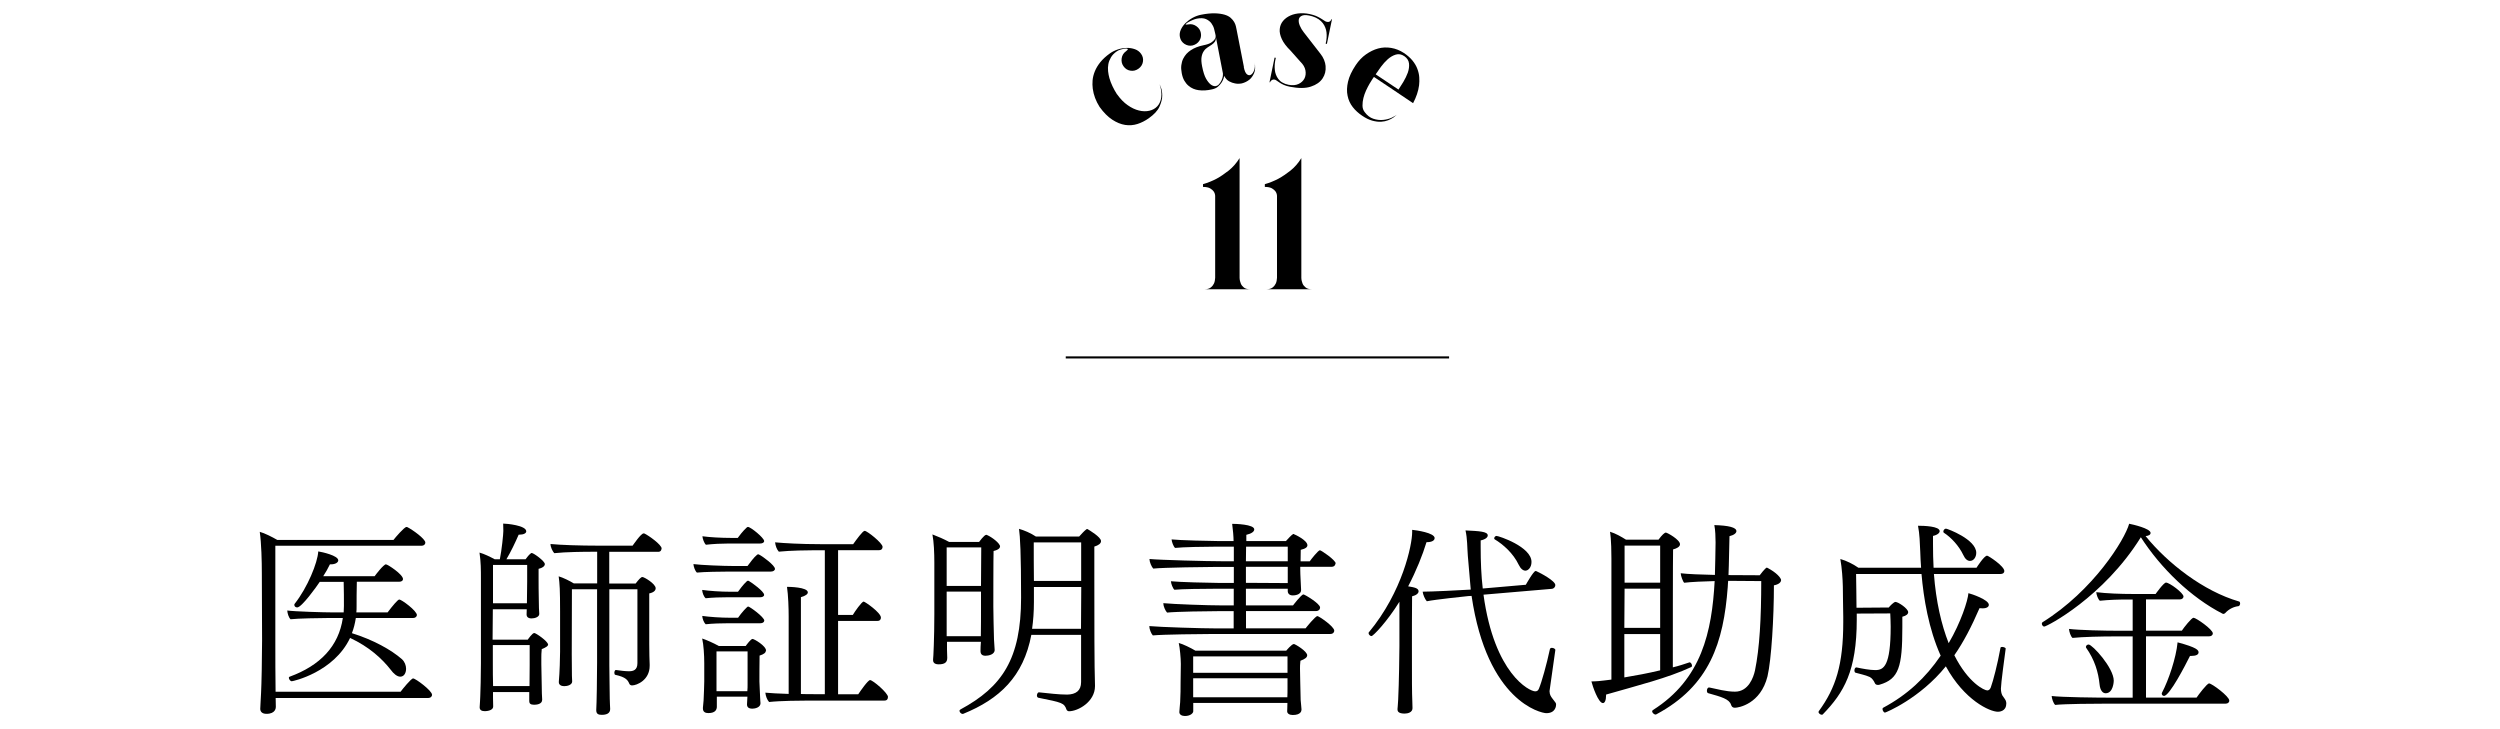
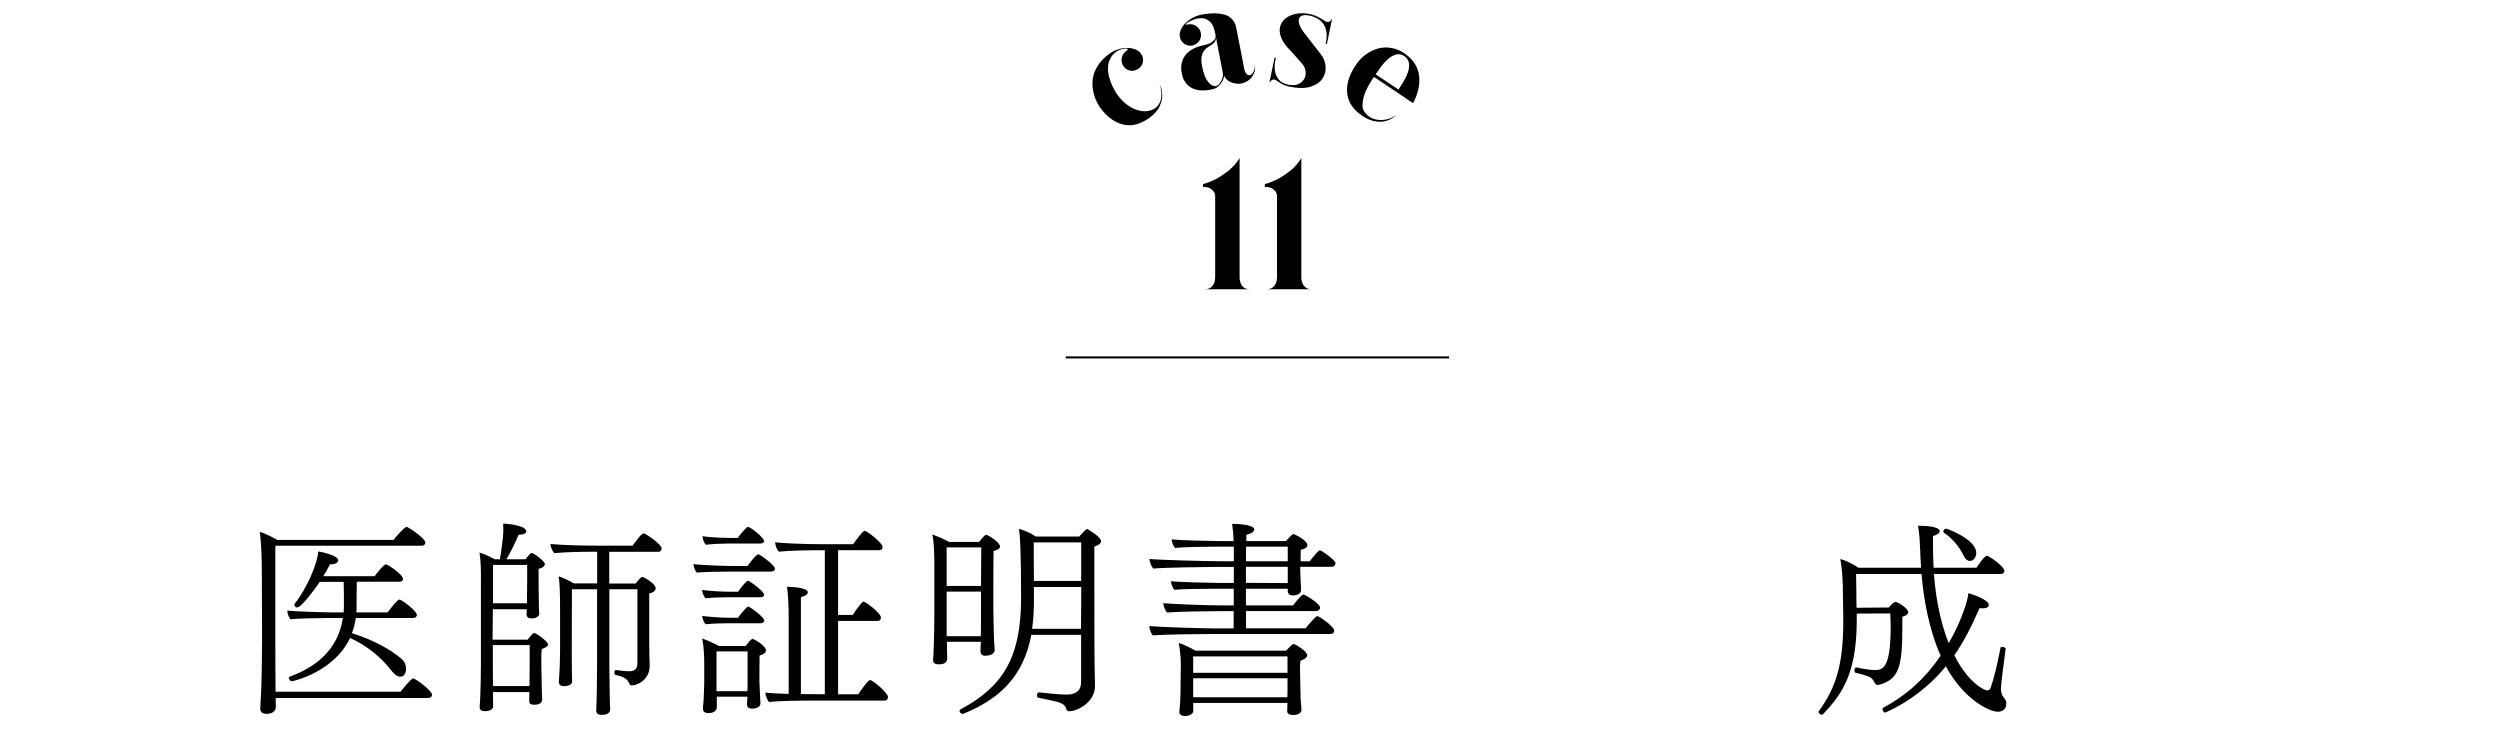
<svg xmlns="http://www.w3.org/2000/svg" id="_レイヤー_2" viewBox="0 0 300 87.5">
  <defs>
    <style>.cls-1,.cls-2{fill:none;}.cls-3{clip-path:url(#clippath);}.cls-2{stroke:#000;stroke-miterlimit:10;stroke-width:.25px;}</style>
    <clipPath id="clippath">
      <rect class="cls-1" width="300" height="87.5" />
    </clipPath>
  </defs>
  <g id="_レイヤー_1-2">
    <g class="cls-3">
      <g>
        <g>
          <path d="M51.85,83.36c0,.2-.15,.4-.5,.4h-18.27c0,.38,.02,.92,.02,1.07,0,.1-.02,.83-1.12,.83-.53,0-.75-.27-.75-.6,0-.25,.07-1.2,.1-1.95,.05-.88,.12-4.22,.12-6.25l-.03-8.12c0-1.3-.05-3.57-.25-4.92,.57,.15,1.5,.62,2.1,.97h13.95c.2-.27,1.3-1.55,1.55-1.55,.05,0,.1,0,.12,.02,.6,.3,2.15,1.4,2.15,1.85,0,.2-.15,.38-.5,.38h-17.5v11.5c0,1.47,0,4.52,.03,6.02h15c.2-.28,1.27-1.6,1.5-1.6,.3,0,2.27,1.47,2.27,1.95Zm-1.83-9.55c0,.2-.2,.35-.45,.35h-6.87c-.1,.65-.25,1.25-.47,1.82,2.57,.8,4.72,2,6,3.12,.33,.3,.5,.75,.5,1.15,0,.47-.22,.95-.7,.95-.4,0-.83-.4-1.12-.8-1.08-1.38-2.6-2.77-4.9-3.85-1.95,4.12-6.85,5.2-7,5.2-.17,0-.35-.25-.35-.42,0-.05,.03-.1,.08-.12,3.7-1.35,5.9-3.67,6.4-7.05h-1.75c-.88,0-3.72,.05-4.52,.15-.23-.2-.38-.72-.4-1.05,.85,.12,4.37,.23,5.57,.23h1.2c0-.25,.03-.5,.03-.77,0-.53,0-2.17-.03-2.9h-2.87c-.38,.58-2.17,3.07-2.7,3.07-.2,0-.35-.12-.35-.3,0-.05,0-.1,.05-.15,1.52-1.92,2.75-4.92,2.82-6.27,.47,.07,2.4,.5,2.4,1.07,0,.25-.33,.48-.88,.48h-.12c-.22,.47-.5,.95-.8,1.42h6.17c.1-.15,1.07-1.42,1.35-1.42,.2,0,2.05,1.2,2.05,1.77,0,.17-.15,.32-.47,.32h-5.07c-.03,.8-.03,2.53-.03,2.95,0,.25,0,.5-.03,.73h3.75c.58-.77,1.23-1.55,1.4-1.55,.27,0,2.12,1.35,2.12,1.88Z" />
          <path d="M65.78,77.31c0,.2-.22,.37-.77,.58-.05,.4-.05,.85-.05,1v.83c0,.32,.03,1.75,.05,2.67,0,.45,.02,1.2,.05,1.53v.05c0,.55-.7,.6-.97,.6-.42,0-.58-.15-.58-.42v-1.1h-4.35v.65c0,.3,.02,.83,.02,1.02v.05c0,.57-.97,.57-1.02,.57-.4,0-.6-.17-.6-.45v-.05c.02-.35,.07-1.05,.07-1.27,.03-.45,.08-2.65,.08-3.97v-10.17c0-1.05,0-1.97-.17-3.12,.55,.15,1.27,.5,1.82,.8h.62c.23-1.12,.42-3,.42-3.4,0-.3-.02-.6-.02-.88,.42,0,2.77,.22,2.77,.93,0,.22-.3,.4-.83,.4h-.08c-.42,.97-.92,2.02-1.47,2.95h2.3c.17-.25,.42-.55,.62-.7,.05-.05,.08-.05,.12-.05,.22,0,1.57,.97,1.57,1.33,0,.27-.33,.47-.75,.57v1.3c0,.15,0,1.8,.03,2.65,0,.4,.02,1.17,.05,1.42v.05c0,.35-.52,.53-.92,.53s-.6-.18-.6-.48c0-.12,.02-.42,.02-.62h-4.07l-.03,3.65h4.22c.05-.07,.55-.8,.78-.8,.2,0,1.65,1,1.65,1.38Zm-2.22,.1h-4.42v2.3c0,.72,0,1.77,.03,2.62h4.37c0-1.02,.02-2.4,.02-2.52v-2.4Zm-.3-9.62h-4.1v4.6h4.07c0-.9,.03-2.45,.03-2.6v-2Zm16.12-1.95c0,.17-.1,.38-.4,.38h-5.87v3.8h3.17c.38-.5,.65-.78,.8-.78,.23,0,1.6,.82,1.6,1.35,0,.25-.2,.5-.77,.62v6.07c0,1.02,.03,2.05,.05,2.45v.17c0,1.72-1.55,2.35-2.12,2.35-.12,0-.28-.07-.33-.22-.17-.4-.4-.78-1.67-1.05-.08-.02-.12-.12-.12-.25,0-.15,.08-.33,.17-.33h.03c.52,.08,1.15,.15,1.55,.15,.47,0,1.02-.1,1.02-.97v-8.87h-3.37v9.1c0,1.15,.05,3.17,.05,4.02,0,.62,.05,.9,.05,1.25,0,.55-.47,.7-1.02,.7-.38,0-.65-.1-.65-.55v-.05c.05-.65,.1-4.05,.1-5.67v-8.8h-3.02c0,1.5-.02,7.77-.02,7.77,0,.27,.02,1.97,.02,2.62,0,.23,.03,.52,.03,.67,0,.42-.58,.57-.95,.57-.35,0-.65-.15-.65-.47v-.07c.1-1.12,.15-2.88,.15-3.6v-4.87c0-2.53-.05-3.3-.17-4.17,.53,.15,1.33,.55,1.82,.85h2.8v-3.8h-.4c-1.22,0-3.35,.02-4.75,.17-.2-.22-.45-.72-.45-1.1,1.2,.12,3.52,.2,5.85,.2h4c.1-.12,1-1.47,1.32-1.47,.05,0,.1,0,.12,.02,.48,.23,2.05,1.33,2.05,1.8Z" />
          <path d="M93,68.24c0,.22-.22,.35-.5,.35h-5.05c-.85,0-3,.03-3.82,.12-.23-.2-.4-.72-.42-1.02,.87,.12,3.6,.23,4.82,.23h1.67c.33-.43,.75-1.03,1.15-1.35,.05-.03,.08-.05,.12-.05s.08,0,.12,.03c.45,.22,1.9,1.3,1.9,1.7Zm-1.1,9.85c0,.22-.22,.42-.75,.58-.02,.3-.02,3.12-.02,3.12,0,.3,.08,1.55,.08,1.8,0,.27,.05,.72,.05,.8,0,.5-.65,.65-.97,.65-.5,0-.65-.22-.65-.52,0-.08,.03-.6,.05-.92h-3.67v1.25c-.02,.28-.15,.72-1.02,.72-.38,0-.65-.15-.65-.55v-.1s.05-.42,.08-.87c.03-.88,.08-1.6,.08-2.28v-2.2c0-.95-.08-2.22-.25-2.95,.47,.15,1.38,.55,2,.9h3.22c.15-.2,.62-.85,.83-.85,.17,0,1.62,.82,1.62,1.42Zm-.2-6.72c0,.2-.22,.3-.47,.3h-3.85c-.85,0-1.88,.03-2.7,.12-.25-.22-.4-.67-.42-1,.85,.12,2.2,.22,3.42,.22h.88c.1-.15,.65-.9,1.07-1.27,.05-.03,.08-.05,.12-.05s.08,0,.12,.03c.33,.18,1.82,1.25,1.82,1.65Zm0,3.12c0,.2-.22,.3-.47,.3h-3.82c-.85,0-1.9,.03-2.72,.12-.25-.22-.4-.68-.42-1,.85,.12,2.2,.22,3.42,.22h.88c.4-.6,1.1-1.35,1.2-1.35,.2,0,1.95,1.28,1.95,1.7Zm0-9.57c0,.2-.22,.3-.47,.3h-3.72c-.85,0-1.97,.05-2.8,.15-.22-.2-.4-.73-.42-1.02,.85,.12,2.25,.2,3.47,.2h.77c.1-.15,.67-.9,1.1-1.27,.05-.02,.08-.05,.12-.05,.33,0,1.95,1.32,1.95,1.7Zm-2,13.25h-3.72v4.77h3.7c.03-.25,.03-.58,.03-.8v-3.97Zm16.85,5.5c0,.2-.1,.4-.42,.4h-9.12c-.8,0-3.4,.02-4.72,.17-.25-.28-.4-.7-.45-1.12,.58,.05,1.6,.12,2.8,.15v-9.3c0-1-.05-2.52-.2-3.55,.2,0,2.5,.02,2.5,.67,0,.2-.28,.42-.83,.57v11.62c.52,.02,1.02,.02,1.55,.02h1.32v-17.27h-1.22c-.77,0-2.97,.03-4.3,.17-.25-.27-.4-.7-.45-1.12,1.05,.1,3.1,.22,5.4,.22h3.97c.38-.53,1.15-1.6,1.38-1.6,.3,0,2.15,1.47,2.15,1.92,0,.2-.1,.4-.42,.4h-4.92v7.77h1.77c.22-.38,1.07-1.6,1.3-1.6,.15,0,2.07,1.32,2.07,1.92,0,.2-.1,.4-.42,.4h-4.72v8.8h2.42c.28-.42,1.17-1.7,1.42-1.7,.33,0,2.15,1.55,2.15,2.03Z" />
          <path d="M120,65.57c0,.2-.17,.4-.77,.55-.03,.42-.03,6.67-.03,6.67,0,.5,.05,3.17,.08,3.95,.03,.35,.08,1.1,.08,1.25,0,.57-.77,.7-1.1,.7-.42,0-.6-.2-.6-.57,0-.33,.02-.8,.05-1.1h-4.07v.95c0,.3,.03,.78,.03,.97,0,.53-.28,.78-1.03,.78-.47,0-.67-.2-.67-.5v-.1c.03-.12,.15-2.62,.15-5.4v-6.22c0-1.12-.05-2.45-.23-3.37,.62,.23,1.42,.58,2,.9h3.6s.62-.85,.85-.85c.05,0,.1,0,.12,.03,.52,.22,1.55,.97,1.55,1.38Zm-6.4,.12v4.62h4.12l.03-4.62h-4.15Zm0,5.3v5.35h4.1c.02-.9,.02-2.67,.02-3.15v-2.2h-4.12Zm18.52-6.05c0,.28-.3,.5-.8,.65v3.42c0,5.5,0,11.02,.08,13.27v.05c0,1.9-2.05,3.02-3.12,3.02-.12,0-.25-.08-.3-.2-.28-.8-.53-.85-3.37-1.42-.12-.02-.18-.15-.18-.27,0-.17,.1-.38,.23-.38h.02c1.17,.12,2.38,.27,3.38,.27,1.05-.02,1.67-.47,1.67-1.5v-5.67h-5.97c-.95,5.02-3.82,7.7-8.15,9.47-.03,.02-.08,.02-.1,.02-.17,0-.37-.2-.37-.37,0-.08,.05-.12,.12-.17,5-2.7,7.27-6.07,7.27-13.4,0-5.35-.12-7.37-.25-8.27,.6,.17,1.4,.5,2.02,.92h5.2c.28-.3,.58-.65,.85-.85,.03-.02,.05-.05,.1-.05,.02,0,.05,.02,.07,.02,.2,.12,1.6,.95,1.6,1.42Zm-8.05,5.5v1.8c0,1.17-.08,2.25-.22,3.22h5.87l.03-5.02h-5.67Zm-.02-5.35c0,1.25,0,3.1,.02,4.62h5.67v-4.62h-5.7Z" />
          <path d="M160.25,67.62c0,.18-.12,.4-.5,.4h-3.72v.28c0,.35,.02,.85,.05,1.4,0,.18,.05,.9,.05,1.05v.05c0,.62-.85,.65-1,.65-.42,0-.6-.25-.6-.52v-.28h-5.02v2h5.65s1-1.32,1.25-1.32c.15,0,2,1.1,2,1.57,0,.2-.15,.43-.52,.43h-8.37v2.07h7.15c.07-.1,1.17-1.47,1.42-1.47,.18,0,2.02,1.25,2.02,1.75,0,.17-.12,.4-.5,.4h-14.25c-1.02,0-5.87,.05-7.02,.17-.2-.2-.42-.77-.42-1.07v-.05c1.22,.12,6.32,.28,8.07,.28h2.05v-2.07h-1.97c-1.05,0-4.87,.05-6.02,.17-.2-.2-.45-.77-.45-1.08v-.05c1.22,.12,5.35,.27,7.1,.27h1.35v-2h-2.27c-1.25,0-4.02,.03-4.85,.12-.2-.17-.4-.72-.42-1.02,.83,.1,4.7,.2,5.67,.2h1.88v-1.92h-2.05c-1.02,0-6.47,.07-7.62,.2-.2-.2-.45-.8-.45-1.1v-.05c1.22,.12,6.92,.27,8.67,.27h1.45v-1.75h-2.15c-1.25,0-4.07,.05-4.9,.15-.2-.17-.4-.73-.42-1.02,.83,.1,4.75,.2,5.72,.2h1.72c0-.5-.08-1.42-.17-2.07,.35,0,2.65,.05,2.65,.67,0,.25-.3,.5-.95,.65v.75h4.75c.2-.22,.65-.72,.83-.82,.02-.03,.05-.03,.08-.03s.05,0,.07,.03c.08,.02,1.6,.72,1.6,1.32,0,.2-.17,.4-.8,.55,0,.1-.02,.77-.02,1.38h1.1c.15-.23,1.02-1.33,1.22-1.33,.15,0,1.9,1.18,1.9,1.6Zm-3.4,11.05c0,.2-.2,.4-.8,.62-.05,.38-.05,.78-.05,.93,0,.02,.03,1.42,.03,1.62,0,.25,.02,1.35,.05,2.17,.02,.42,.1,.85,.1,1.12v.02c0,.17-.08,.65-1.05,.65-.4,0-.67-.17-.67-.45,0-.1,.03-.57,.03-1h-11.3v1c0,.22-.33,.57-1,.57-.38,0-.67-.17-.67-.47,0-.27,.08-.8,.1-1.2,.05-.83,.05-1.75,.05-2.32,0,0,.03-1.7,.03-2.25,0-.7-.12-1.95-.25-2.52,.45,.1,1.47,.6,2,.92h10.9s.65-.8,.92-.8c.12,0,1.6,.85,1.6,1.38Zm-2.35,.1h-11.32v1.97h11.32v-1.97Zm-11.32,2.62v2.28h11.3c.02-.35,.02-.72,.02-1.08v-1.2h-11.32Zm11.35-15.79h-5l-.02,1.75h5.02v-1.75Zm-5.02,2.42v1.92l5.02,.03v-1.95h-5.02Z" />
-           <path d="M172.15,64.59c0,.25-.3,.47-.92,.47h-.05c-.47,1.55-1.22,3.42-2.2,5.3,.75,.12,1.25,.22,1.25,.6,0,.22-.25,.47-.78,.6-.02,.5-.02,5.97-.02,5.97,0,4.35,0,5.47,.05,6.67,0,.25,.02,.48,.02,.78,0,.5-.55,.65-.95,.65-.8,0-.85-.33-.85-.5v-.05s.05-.52,.08-1.1c.1-1.95,.15-5.77,.15-6.45v-5.32c-1.5,2.42-3.15,4.12-3.35,4.12-.18,0-.35-.2-.35-.35,0-.05,0-.07,.03-.1,4.05-4.87,5.2-10.52,5.2-12.02v-.28c.48,.05,2.7,.35,2.7,1Zm13.8,18.39c0,.35,.15,.6,.33,.83,.42,.55,.45,.55,.45,.75,0,.1-.03,1.02-1.17,1.02-.62,0-7.1-1.38-8.97-14.07l-.4,.02c-.47,.05-3.87,.4-4.97,.62-.22-.22-.47-.82-.5-1.15,1.02,0,4.55-.17,5.77-.25,0,0-.12-1.27-.35-4.05-.08-1.02-.05-2.05-.28-3.05,1.6,.08,2.67,.12,2.67,.6,0,.22-.25,.47-.85,.6v.77c0,1.8,.07,3.47,.25,5l5.17-.45s.92-1.65,1.17-1.65c.05,0,.08,.02,.1,.02,.55,.25,2.27,1.17,2.27,1.67,0,.2-.15,.42-.42,.45l-8.2,.7c1.3,9.52,5.52,11.6,6.2,11.6,.2,0,.35-.07,.45-.32,.33-.78,.92-2.88,1.32-4.75,.03-.1,.12-.15,.23-.15,.2,0,.42,.12,.42,.25v.02c-.17,1.25-.7,4.92-.7,4.95Zm-2.17-15.55c0,.7-.43,1.05-.73,1.05-.27,0-.57-.22-.8-.7-.67-1.4-1.87-2.45-2.9-3.07-.02-.03-.05-.08-.05-.1,0-.12,.12-.3,.28-.3,.27,0,4.2,1.3,4.2,3.12Z" />
-           <path d="M192.73,83.34v.08c0,.65-.17,.95-.38,.95-.55,0-1.25-2.05-1.38-2.6,.55,0,1.28-.07,1.6-.12,.25-.02,.5-.07,.8-.1v-14.52c0-2.3-.15-3.1-.17-3.22,.67,.2,1.33,.58,1.92,.95h3.9c.43-.58,.73-.85,.88-.85,.17,0,1.7,.85,1.7,1.4,0,.3-.38,.5-.83,.62-.03,.65-.03,11.47-.03,14.15,.73-.17,1.4-.4,2-.6h.03c.12,0,.27,.22,.27,.4,0,.07-.03,.15-.1,.17-2.77,1.3-6.4,2.2-10.22,3.3Zm2.22-12.7l-.03,4.7h4.3v-4.7h-4.27Zm-.03,5.45v5.2c1.33-.22,2.85-.5,4.3-.85v-4.35h-4.3Zm4.3-10.62h-4.27v4.45h4.27v-4.45Zm14.5,4.17c0,.25-.3,.5-.85,.6,0,3.87-.3,8.92-.77,10.92-.83,3.32-3.47,3.77-3.92,3.77-.28,0-.38-.15-.45-.35-.22-.7-1.15-.95-2.75-1.4-.1-.03-.15-.15-.15-.3,0-.17,.08-.38,.25-.38h.05c.9,.18,2,.5,3.07,.5,1.62,0,2.22-1.72,2.4-2.55,.55-2.65,.75-6.25,.75-10.72l-3.97-.03c-.03,.25-.03,.5-.05,.75-.5,6.65-2.17,11.85-8.57,15.27-.03,0-.05,.03-.08,.03-.17,0-.42-.2-.42-.4,0-.05,.03-.1,.1-.15,5.85-3.7,7.07-9.4,7.4-15.47-1.27,.03-2.87,.1-3.65,.2-.15-.1-.42-.85-.42-1.12v-.02c.75,.1,2.62,.17,4.1,.2,.05-1.27,.05-2.6,.08-3.9,0-.6-.03-1.5-.15-2.08,1.7,.05,2.65,.27,2.65,.73,0,.22-.28,.47-.83,.6-.05,1.52-.05,3.12-.12,4.67l3.75,.02c.18-.25,.48-.62,.75-.87,.05-.03,.08-.05,.1-.05s.05,.03,.07,.03c1.1,.57,1.65,1.22,1.65,1.5Z" />
          <path d="M240.75,84.44c0,.97-.92,.97-1,.97-.97,0-4.02-1.37-6.25-5.45-3.12,3.87-7.22,5.55-7.3,5.55-.15,0-.3-.25-.3-.43,0-.07,.03-.12,.08-.15,2.9-1.55,5.1-3.6,6.9-6.25-1.45-3.22-2.05-6.92-2.3-9.8h-7.85c.03,1.12,.03,2.82,.05,4.05l3.87-.03c.15-.2,.62-.67,.8-.67,.33,0,1.53,.8,1.53,1.23,0,.22-.2,.42-.7,.55v1.28c0,4.72-.42,6.2-2.72,6.87-.08,.03-.15,.03-.22,.03-.17,0-.3-.08-.35-.2-.12-.28-.35-.62-.62-.75-.55-.25-1.15-.35-1.72-.52-.08-.03-.12-.15-.12-.25,0-.18,.08-.38,.22-.38h.03c.7,.15,1.6,.32,2.25,.32,1.02,0,1.85-.47,1.85-5.22,0-.55-.03-1.08-.05-1.58l-4.02,.02v.72c0,6.17-1.55,8.77-4.07,11.37-.02,.03-.07,.05-.12,.05-.18,0-.4-.17-.4-.35,0-.02,.03-.07,.05-.1,2.02-2.77,2.92-5.55,2.92-10.67v-.62c-.03-.97-.03-2.8-.05-3.65-.02-.85-.1-2.2-.3-3.3,.73,.2,1.55,.62,2.17,1.05h7.52c-.05-.62-.08-1.35-.1-1.92-.05-1.05-.07-2.12-.27-3.12,.7,0,2.6,.05,2.6,.65,0,.2-.25,.45-.8,.57v1c0,.97,.02,1.92,.07,2.82h5.15c.05-.08,.92-1.45,1.27-1.45,.15,0,2.07,1.25,2.07,1.85,0,.2-.17,.35-.45,.35h-8c.25,3.3,.9,6.1,1.77,8.3,1.47-2.5,2.3-5.1,2.37-6,.35,.08,2.45,.78,2.45,1.4,0,.22-.22,.42-.75,.42-.12,0-.22,0-.37-.02-.95,2.2-1.92,4.07-3.02,5.65,1.67,3.32,3.6,4.22,3.95,4.22,.17,0,.32-.1,.42-.35,.3-.82,.8-2.75,1.17-4.77,.02-.08,.1-.1,.2-.1,.17,0,.45,.1,.42,.22-.12,.88-.57,4.2-.57,4.77,0,.3,.05,.6,.17,.83,.05,.1,.27,.35,.4,.6,.05,.12,.08,.25,.08,.38Zm-3.6-18.1c0,.5-.3,.97-.75,.97-.3,0-.58-.22-.8-.7-.53-1.12-1.47-2.12-2.32-2.67-.05-.03-.08-.07-.08-.15,0-.15,.12-.35,.33-.35,.15,0,3.62,1.28,3.62,2.9Z" />
-           <path d="M268.82,72.39c0,.15-.08,.33-.2,.35-.5,.05-1.12,.3-1.6,.83-.08,.07-.15,.1-.2,.1s-.1-.03-.12-.03c-3.8-1.95-7.4-5.45-9.8-9.17-4.45,7.17-11.27,10.72-11.6,10.72-.15,0-.28-.2-.28-.35,0-.08,.03-.12,.08-.17,6.1-3.8,9.87-9.9,10.4-11.82,.42,.08,2.57,.57,2.57,1.1,0,.2-.2,.35-.6,.38,2.65,3.27,6.95,6.62,11.22,7.85,.1,.03,.12,.12,.12,.23Zm-1.3,11.67c0,.2-.15,.38-.45,.38h-14.4c-1.25,0-4.87,.02-6.05,.15-.22-.2-.4-.75-.42-1.07,1.2,.15,5.4,.2,7.12,.2h2.6v-7.35h-2.35c-1.25,0-3.7,.05-4.87,.18-.23-.2-.4-.75-.42-1.08,1.2,.15,4.25,.22,5.97,.22h1.67v-3.75h-.47c-1.25,0-2.3,.03-3.47,.15-.23-.2-.4-.7-.43-1.03,1.2,.15,2.85,.22,4.57,.22h2.55s.97-1.37,1.25-1.37c.42,0,2.1,1.25,2.1,1.67,0,.17-.15,.35-.45,.35h-4.05v3.75h4.3c.25-.38,1.17-1.55,1.4-1.55,.3,0,2.32,1.4,2.32,1.88,0,.17-.15,.35-.45,.35h-7.57v7.35h6.07c.22-.33,1.25-1.7,1.5-1.7,.33,0,2.42,1.55,2.42,2.05Zm-14.85-.87c-.35,0-.65-.35-.72-1.05-.15-1.47-.58-2.95-1.62-4.42-.02-.03-.02-.07-.02-.1,0-.15,.17-.28,.32-.28,.45,0,3.02,2.8,3.02,4.35,0,.07-.05,1.5-.97,1.5Zm11.15-4.88c0,.23-.28,.4-.85,.4h-.17c-.55,1.1-2.45,4.8-3.12,4.8-.15,0-.27-.12-.27-.28,0-.05,.02-.1,.05-.15,.77-1.47,1.67-4.12,1.85-6,2.32,.62,2.52,.93,2.52,1.22Z" />
        </g>
        <g>
          <g>
            <path d="M148.9,34.03c.07,.18,.19,.33,.36,.47,.17,.14,.42,.21,.74,.21h-5.44c.31,0,.55-.07,.73-.21,.18-.14,.3-.3,.38-.47,.09-.19,.14-.42,.15-.69v-9.84c-.01-.19-.07-.37-.18-.53-.09-.13-.23-.25-.43-.37-.2-.11-.48-.17-.85-.17v-.33c.56-.16,1.11-.38,1.64-.66,.46-.25,.94-.58,1.44-.97,.5-.4,.94-.9,1.31-1.5v14.38c.01,.26,.07,.49,.15,.69Z" />
            <path d="M156.31,34.03c.07,.18,.2,.33,.37,.47,.17,.14,.42,.21,.74,.21h-5.44c.31,0,.55-.07,.73-.21,.18-.14,.3-.3,.38-.47,.09-.19,.14-.42,.15-.69v-9.84c-.01-.19-.07-.37-.18-.53-.09-.13-.23-.25-.43-.37-.2-.11-.48-.17-.85-.17v-.33c.56-.16,1.11-.38,1.64-.66,.46-.25,.94-.58,1.44-.97,.5-.4,.94-.9,1.3-1.5v14.38c.01,.26,.07,.49,.15,.69Z" />
          </g>
          <g>
            <path d="M134.06,11.33c.39,.55,.81,.98,1.26,1.29,.45,.32,.9,.53,1.35,.64,.44,.11,.86,.12,1.25,.03,.39-.09,.71-.27,.96-.54,.25-.27,.41-.63,.47-1.08,.06-.45,0-.97-.2-1.56,0,0,.06,.14,.16,.39,.1,.25,.16,.58,.16,.97,0,.39-.11,.83-.33,1.32s-.65,.95-1.3,1.41c-.43,.3-.88,.53-1.35,.68-.48,.15-.97,.19-1.48,.11s-1.02-.29-1.54-.63c-.52-.34-1.03-.85-1.52-1.53-.45-.71-.72-1.44-.82-2.19-.04-.32-.05-.65-.02-1,.03-.35,.12-.71,.27-1.08,.15-.37,.37-.74,.66-1.1s.68-.72,1.16-1.06c.28-.2,.59-.35,.95-.47s.71-.17,1.06-.18,.68,.05,.99,.16c.31,.11,.55,.3,.73,.55,.21,.29,.28,.62,.22,.96-.06,.34-.24,.62-.54,.83-.3,.21-.62,.29-.96,.23-.34-.05-.62-.23-.83-.53-.2-.28-.27-.59-.22-.95,.05-.36,.23-.64,.52-.85,.18-.13,.25-.22,.2-.27-.05-.05-.15-.07-.3-.05-.15,.02-.32,.05-.52,.11-.2,.06-.37,.13-.5,.23-.31,.22-.54,.46-.69,.72-.15,.26-.26,.53-.31,.81-.05,.28-.06,.56-.03,.85,.03,.29,.09,.57,.16,.83,.18,.63,.49,1.28,.91,1.94Z" />
            <path d="M149.25,8.03c.09,.47,.22,.76,.39,.89,.17,.13,.33,.14,.49,.04,.16-.1,.28-.29,.38-.56,.09-.27,.1-.57,.04-.91,.11,.53,.08,.96-.06,1.29-.15,.33-.33,.59-.55,.77-.26,.21-.57,.37-.93,.46-.28,.05-.55,.06-.81,0-.23-.04-.46-.12-.7-.25-.24-.13-.44-.35-.59-.65-.01,.06-.04,.17-.09,.32-.05,.16-.13,.32-.24,.49-.11,.17-.26,.33-.44,.49-.18,.15-.41,.25-.68,.31-.6,.14-1.14,.17-1.63,.1-.21-.03-.42-.08-.63-.17-.21-.09-.41-.21-.59-.37-.19-.16-.35-.36-.49-.6-.14-.24-.24-.53-.31-.89s-.09-.68-.05-.97,.11-.55,.22-.77c.11-.22,.25-.42,.4-.59,.16-.17,.33-.31,.51-.43,.42-.28,.93-.48,1.53-.6,.41-.08,.72-.19,.92-.32,.2-.13,.34-.26,.42-.39,.1-.15,.14-.31,.11-.49l-.05-.23c-.03-.13-.07-.31-.13-.54-.06-.23-.17-.45-.32-.66-.15-.21-.37-.38-.65-.51-.28-.12-.65-.14-1.1-.05-.17,.03-.35,.1-.56,.19-.21,.09-.38,.18-.53,.27-.14,.09-.23,.16-.25,.21-.02,.06,.08,.06,.3,.02,.36-.07,.68,0,.98,.21s.48,.48,.54,.81c.07,.36,0,.67-.18,.95-.19,.28-.47,.47-.83,.56-.33,.07-.65,0-.95-.19-.3-.2-.48-.47-.55-.83-.06-.3-.02-.59,.11-.88,.13-.29,.32-.55,.57-.8,.25-.24,.53-.45,.86-.63s.66-.29,.99-.36c.64-.13,1.2-.18,1.66-.17,.46,.01,.84,.07,1.16,.16,.31,.09,.56,.22,.74,.38s.32,.33,.42,.5c.1,.17,.16,.33,.2,.49,.04,.16,.06,.28,.08,.37l.89,4.54Zm-3.34-3.57c.01,.23-.03,.41-.13,.55-.1,.14-.23,.26-.38,.36-.15,.11-.32,.21-.49,.32s-.33,.25-.45,.44c-.13,.18-.22,.41-.27,.7-.05,.29-.03,.66,.06,1.12,.13,.67,.29,1.16,.47,1.48,.18,.32,.37,.55,.54,.69,.21,.17,.42,.24,.63,.22,.14-.03,.27-.1,.38-.22,.11-.12,.2-.26,.28-.41,.08-.15,.13-.31,.17-.47,.03-.16,.04-.31,.03-.43l-.84-4.34Z" />
            <path d="M159.07,7.93c.05,.55-.07,1.04-.36,1.48-.29,.44-.76,.77-1.4,.98-.64,.22-1.48,.22-2.52,.02-.29-.06-.53-.13-.73-.22-.2-.09-.36-.18-.5-.27-.14-.09-.25-.17-.35-.24-.1-.07-.18-.12-.26-.13-.1-.02-.19-.01-.25,.02-.07,.03-.13,.07-.17,.12-.06,.05-.1,.11-.12,.18h-.07s.61-2.96,.61-2.96l.15,.03c-.13,.53-.17,1.01-.12,1.45,.02,.19,.06,.38,.13,.56s.16,.36,.29,.53,.28,.31,.48,.42c.2,.12,.44,.21,.73,.27,.48,.1,.88,.06,1.21-.09s.57-.38,.72-.67c.14-.29,.18-.62,.11-.98s-.27-.7-.59-1.01l-1.2-1.35c-.49-.48-.84-.94-1.04-1.38s-.29-.84-.25-1.2c.03-.36,.16-.69,.39-.97s.53-.5,.89-.66c.36-.16,.77-.25,1.23-.27,.46-.02,.94,.04,1.45,.19,.24,.07,.45,.15,.62,.24,.17,.09,.33,.17,.46,.26,.13,.08,.25,.16,.34,.22,.1,.07,.19,.11,.28,.12,.1,.02,.18,.02,.25,0,.07-.03,.13-.06,.17-.11,.05-.05,.1-.11,.12-.2h.07s-.61,2.96-.61,2.96l-.15-.03c.12-.48,.15-.94,.1-1.37-.02-.18-.07-.36-.14-.55-.07-.19-.17-.37-.3-.54s-.3-.33-.5-.47c-.21-.14-.46-.26-.75-.35-.55-.16-.95-.19-1.19-.1-.25,.09-.4,.24-.44,.46s0,.47,.12,.76c.12,.29,.28,.55,.47,.79l2.01,2.59c.36,.45,.57,.96,.62,1.5Z" />
            <path d="M167.61,11.06l-2.74-1.83s-.06,.09-.16,.23c-.1,.15-.22,.34-.36,.58-.14,.24-.28,.51-.42,.81s-.24,.6-.32,.91c-.08,.31-.11,.61-.11,.91,0,.3,.09,.56,.26,.78,.3,.41,.65,.67,1.04,.8,.39,.13,.78,.18,1.17,.14,.39-.04,.74-.13,1.06-.28,.32-.15,.56-.3,.72-.47-.19,.18-.37,.34-.54,.46-.17,.12-.38,.23-.63,.33-.25,.1-.53,.16-.85,.18-.32,.02-.67-.03-1.05-.13-.38-.1-.79-.3-1.23-.6-.43-.29-.81-.63-1.12-1.03s-.52-.85-.62-1.36c-.11-.51-.09-1.07,.05-1.68,.14-.62,.45-1.28,.93-2,.35-.52,.75-.95,1.22-1.28s.95-.57,1.46-.71,1.04-.16,1.57-.07c.54,.09,1.04,.29,1.53,.61,.42,.28,.77,.59,1.03,.91s.46,.66,.58,.99c.13,.34,.21,.68,.23,1.01s.02,.66-.02,.96c-.09,.71-.34,1.43-.72,2.15l-.06-.04-1.89-1.27Zm.2-.3c.17-.25,.37-.57,.59-.93,.22-.37,.4-.74,.54-1.12,.13-.38,.18-.75,.14-1.1s-.23-.64-.56-.87c-.34-.23-.68-.29-1.02-.19-.34,.1-.66,.29-.96,.55-.3,.27-.58,.58-.83,.92-.25,.35-.46,.65-.63,.9l2.74,1.83Z" />
          </g>
          <line class="cls-2" x1="173.89" y1="42.89" x2="127.89" y2="42.89" />
        </g>
      </g>
    </g>
  </g>
</svg>